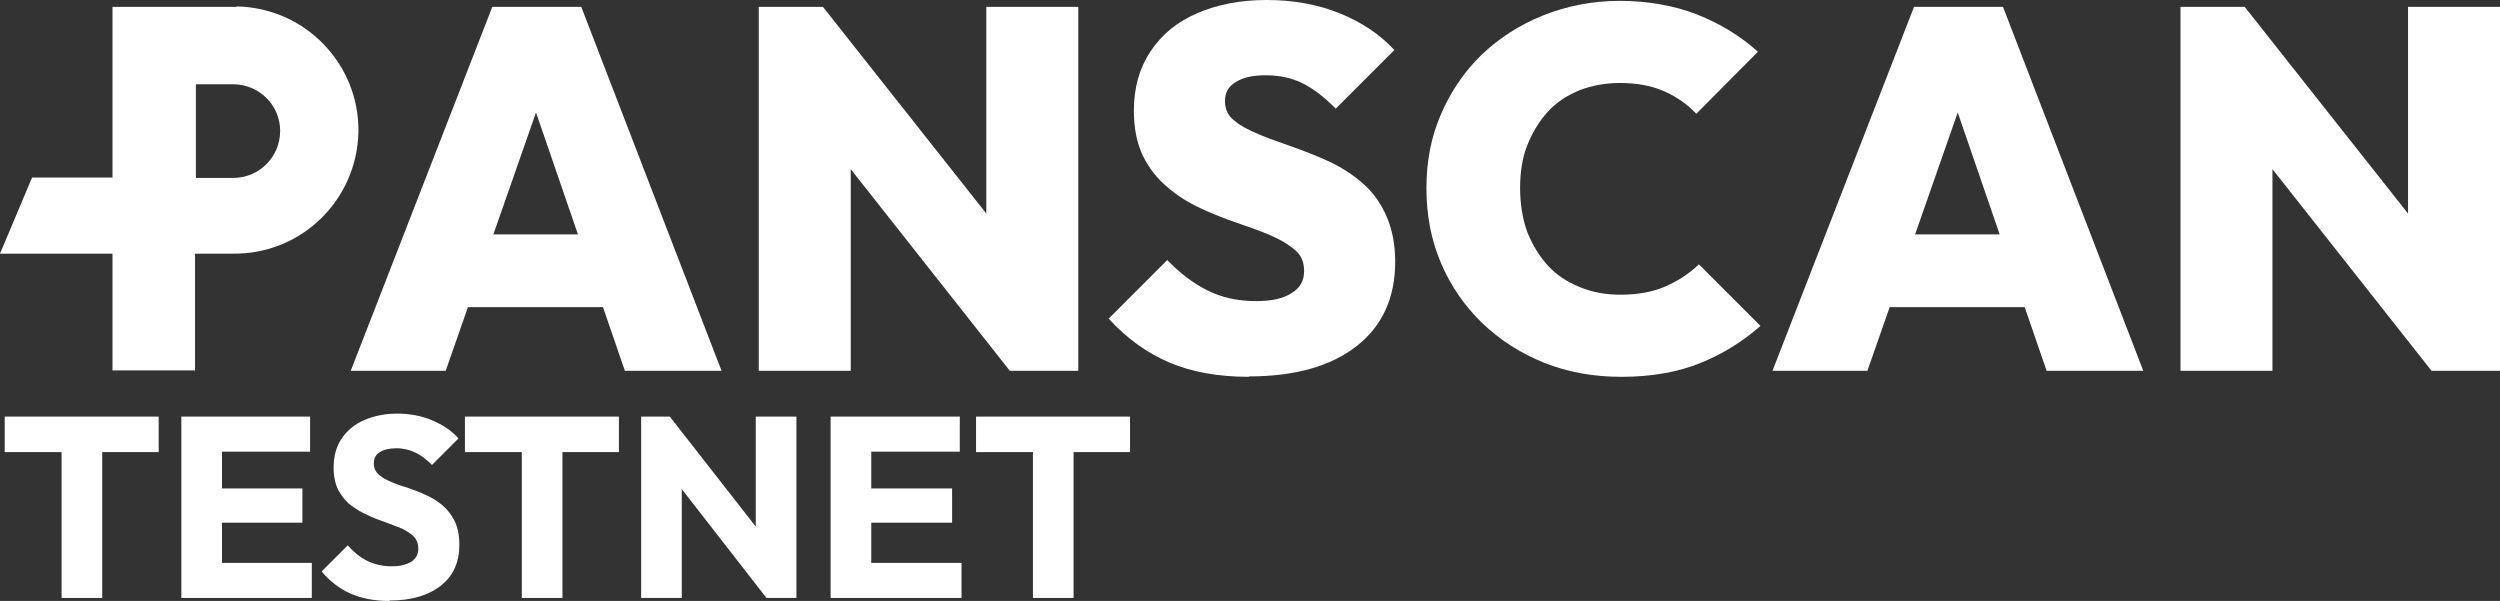
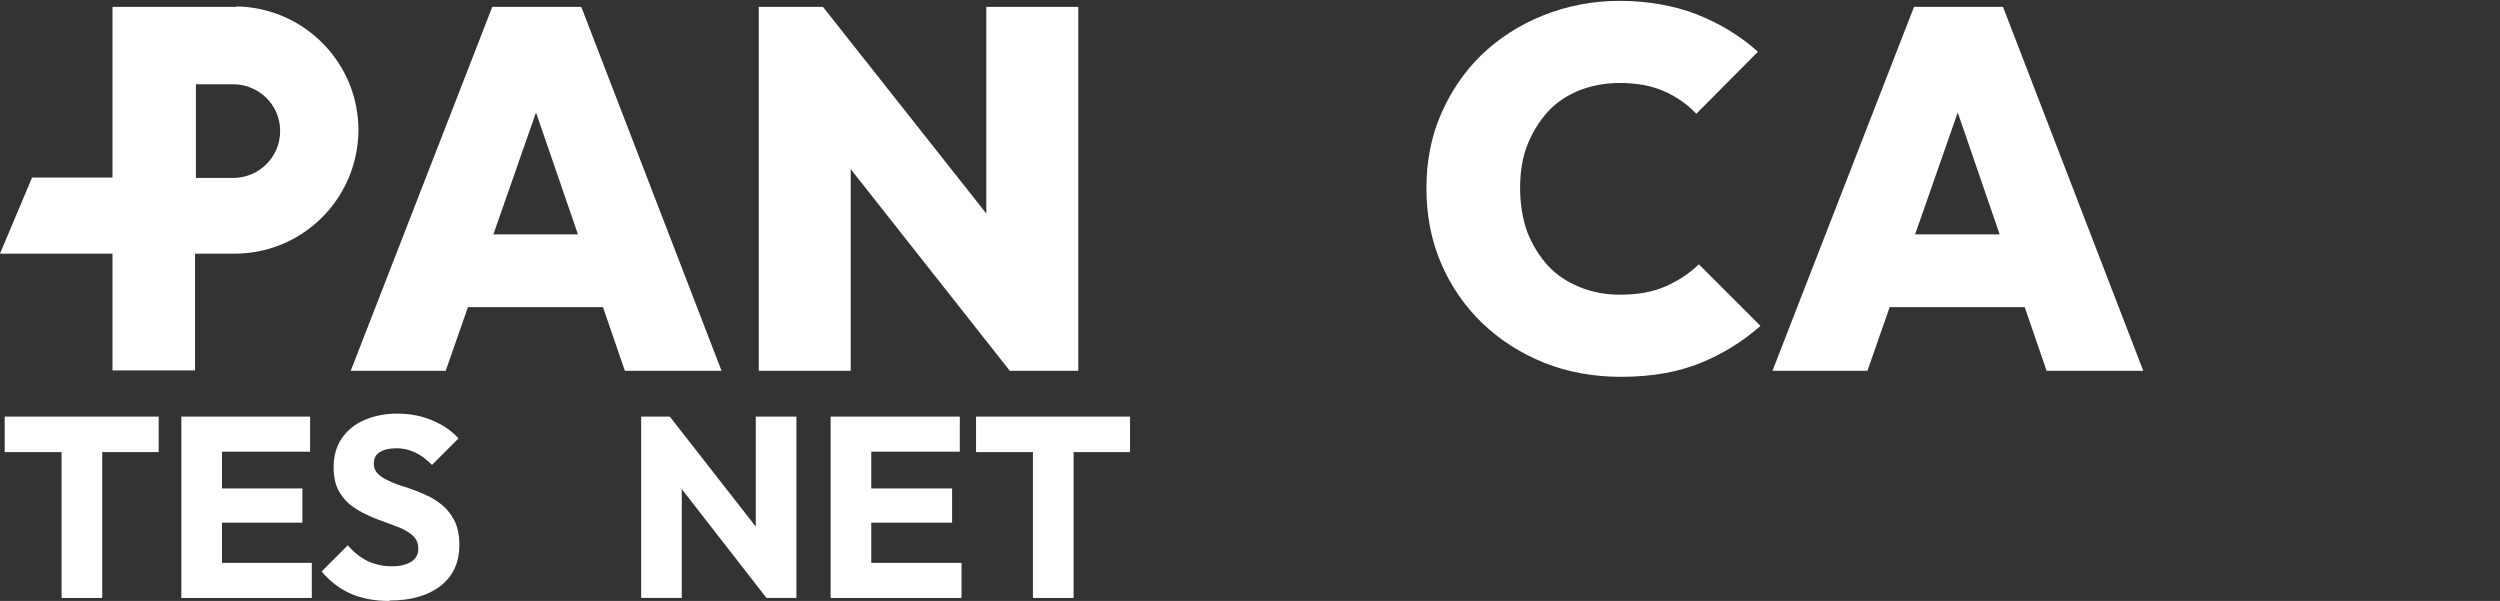
<svg xmlns="http://www.w3.org/2000/svg" id="b" viewBox="0 0 58.45 14.05">
  <rect x="0" y="0" width="58.45" height="14.05" fill="#333333" stroke="none" />
  <defs>
    <style>
      .cls-1 {
        fill: #fff;
      }
    </style>
  </defs>
  <g id="c">
    <path class="cls-1" d="M8.2,8.67L11.51.16h2.08l3.28,8.51h-2.26l-2.46-7.15h.77l-2.5,7.15s-2.22,0-2.22,0ZM10.22,7.18v-1.7h4.7v1.7h-4.7Z" />
    <path class="cls-1" d="M17.74,8.67V.16h1.5l.65,1.75v6.76s-2.15,0-2.15,0ZM23.61,8.67l-4.97-6.3.6-2.21,4.98,6.3-.61,2.21ZM23.61,8.67l-.55-1.79V.16h2.15v8.51s-1.6,0-1.6,0Z" />
-     <path class="cls-1" d="M29.2,8.81c-.71,0-1.33-.11-1.85-.33s-1-.56-1.43-1.03l1.37-1.37c.29.3.6.54.94.71s.72.25,1.14.25c.36,0,.64-.06.83-.19.2-.12.29-.29.29-.51s-.07-.38-.22-.5c-.15-.13-.34-.24-.57-.34-.23-.1-.49-.19-.78-.29s-.57-.21-.85-.34-.54-.29-.77-.49c-.24-.2-.43-.44-.57-.72s-.22-.64-.22-1.07c0-.54.13-1,.39-1.39s.62-.69,1.09-.89c.46-.2,1-.31,1.62-.31s1.19.1,1.71.31c.52.21.95.5,1.28.86l-1.37,1.37c-.26-.26-.51-.46-.77-.59s-.55-.19-.87-.19c-.3,0-.53.05-.7.16-.17.1-.25.25-.25.44s.07.35.22.46c.14.12.33.22.57.32s.5.19.78.29.57.21.85.34.54.29.77.49c.24.2.43.45.57.76.14.3.22.67.22,1.1,0,.84-.3,1.5-.9,1.97-.6.47-1.44.71-2.51.71h-.01Z" />
    <path class="cls-1" d="M37.9,8.81c-.65,0-1.25-.11-1.8-.33s-1.03-.53-1.45-.93c-.41-.4-.73-.86-.96-1.4s-.34-1.12-.34-1.75.11-1.2.34-1.73.54-.99.95-1.39c.41-.39.89-.7,1.44-.92.55-.22,1.15-.34,1.79-.34s1.28.11,1.81.32c.53.21,1.01.5,1.42.87l-1.44,1.45c-.21-.22-.46-.4-.76-.53s-.64-.19-1.03-.19c-.34,0-.65.06-.94.17-.29.12-.54.28-.74.5s-.36.48-.48.78-.17.64-.17,1.01.06.73.17,1.03c.12.3.28.56.48.78s.45.38.74.5.6.18.95.18c.4,0,.75-.06,1.05-.19s.56-.3.79-.52l1.44,1.44c-.42.37-.89.66-1.41.87s-1.14.32-1.84.32h-.01Z" />
    <path class="cls-1" d="M41.44,8.67L44.75.16h2.08l3.28,8.51h-2.26l-2.46-7.15h.77l-2.5,7.15s-2.22,0-2.22,0ZM43.46,7.18v-1.7h4.7v1.7h-4.7Z" />
-     <path class="cls-1" d="M50.98,8.67V.16h1.5l.65,1.75v6.76s-2.15,0-2.15,0ZM56.85,8.67l-4.97-6.3.6-2.21,4.98,6.3s-.61,2.21-.61,2.21ZM56.85,8.67l-.55-1.79V.16h2.15v8.51s-1.6,0-1.6,0Z" />
    <path class="cls-1" d="M5.53.16h-2.9v3.99H.75l-.75,1.78h2.63v2.73h1.93v-2.73h.89c1.59.02,2.9-1.25,2.93-2.85.02-1.59-1.25-2.9-2.85-2.93h0ZM5.45,4.16h-.87V1.97h.87c.6,0,1.1.48,1.1,1.09h0c0,.61-.49,1.1-1.1,1.1Z" />
  </g>
  <g>
    <path class="cls-1" d="M.11,10.57v-.83h3.6v.83H.11ZM1.44,13.98v-4.18h.95v4.18h-.95Z" />
    <path class="cls-1" d="M4.24,13.98v-4.24h.95v4.24h-.95ZM4.96,10.56v-.82h2.29v.82h-2.29ZM4.96,12.22v-.8h2.11v.8h-2.11ZM4.96,13.98v-.82h2.33v.82h-2.33Z" />
    <path class="cls-1" d="M9.1,14.05c-.35,0-.65-.06-.9-.17-.25-.11-.48-.28-.68-.52l.61-.61c.14.16.29.28.45.36s.36.13.58.13c.2,0,.35-.04.46-.11.11-.07.16-.18.16-.3,0-.11-.03-.2-.1-.28-.07-.07-.16-.13-.28-.19-.12-.05-.25-.1-.39-.15s-.28-.1-.42-.17c-.14-.06-.27-.14-.39-.23s-.21-.21-.29-.35c-.07-.14-.11-.32-.11-.53,0-.26.06-.49.19-.68.13-.19.3-.33.53-.43.23-.1.49-.15.77-.15s.57.05.82.16c.24.1.45.24.61.42l-.62.62c-.13-.13-.26-.23-.39-.29-.13-.06-.27-.1-.44-.1s-.29.03-.39.09c-.1.06-.14.15-.14.27,0,.1.04.19.11.25.07.07.17.12.28.17s.25.1.39.14c.14.05.28.1.43.17.14.06.27.14.39.24.12.1.21.22.29.37.07.15.11.33.11.56,0,.4-.14.72-.43.95-.29.23-.69.35-1.2.35Z" />
-     <path class="cls-1" d="M10.87,10.57v-.83h3.6v.83h-3.6ZM12.2,13.98v-4.18h.95v4.18h-.95Z" />
    <path class="cls-1" d="M14.99,13.98v-4.24h.67l.28.85v3.39h-.95ZM17.92,13.98l-2.49-3.2.23-1.04,2.5,3.2-.24,1.04ZM17.92,13.98l-.25-.85v-3.39h.95v4.24h-.7Z" />
    <path class="cls-1" d="M19.42,13.98v-4.24h.95v4.24h-.95ZM20.15,10.56v-.82h2.29v.82h-2.29ZM20.15,12.22v-.8h2.11v.8h-2.11ZM20.15,13.98v-.82h2.33v.82h-2.33Z" />
    <path class="cls-1" d="M22.82,10.57v-.83h3.6v.83h-3.6ZM24.15,13.98v-4.18h.95v4.18h-.95Z" />
  </g>
</svg>